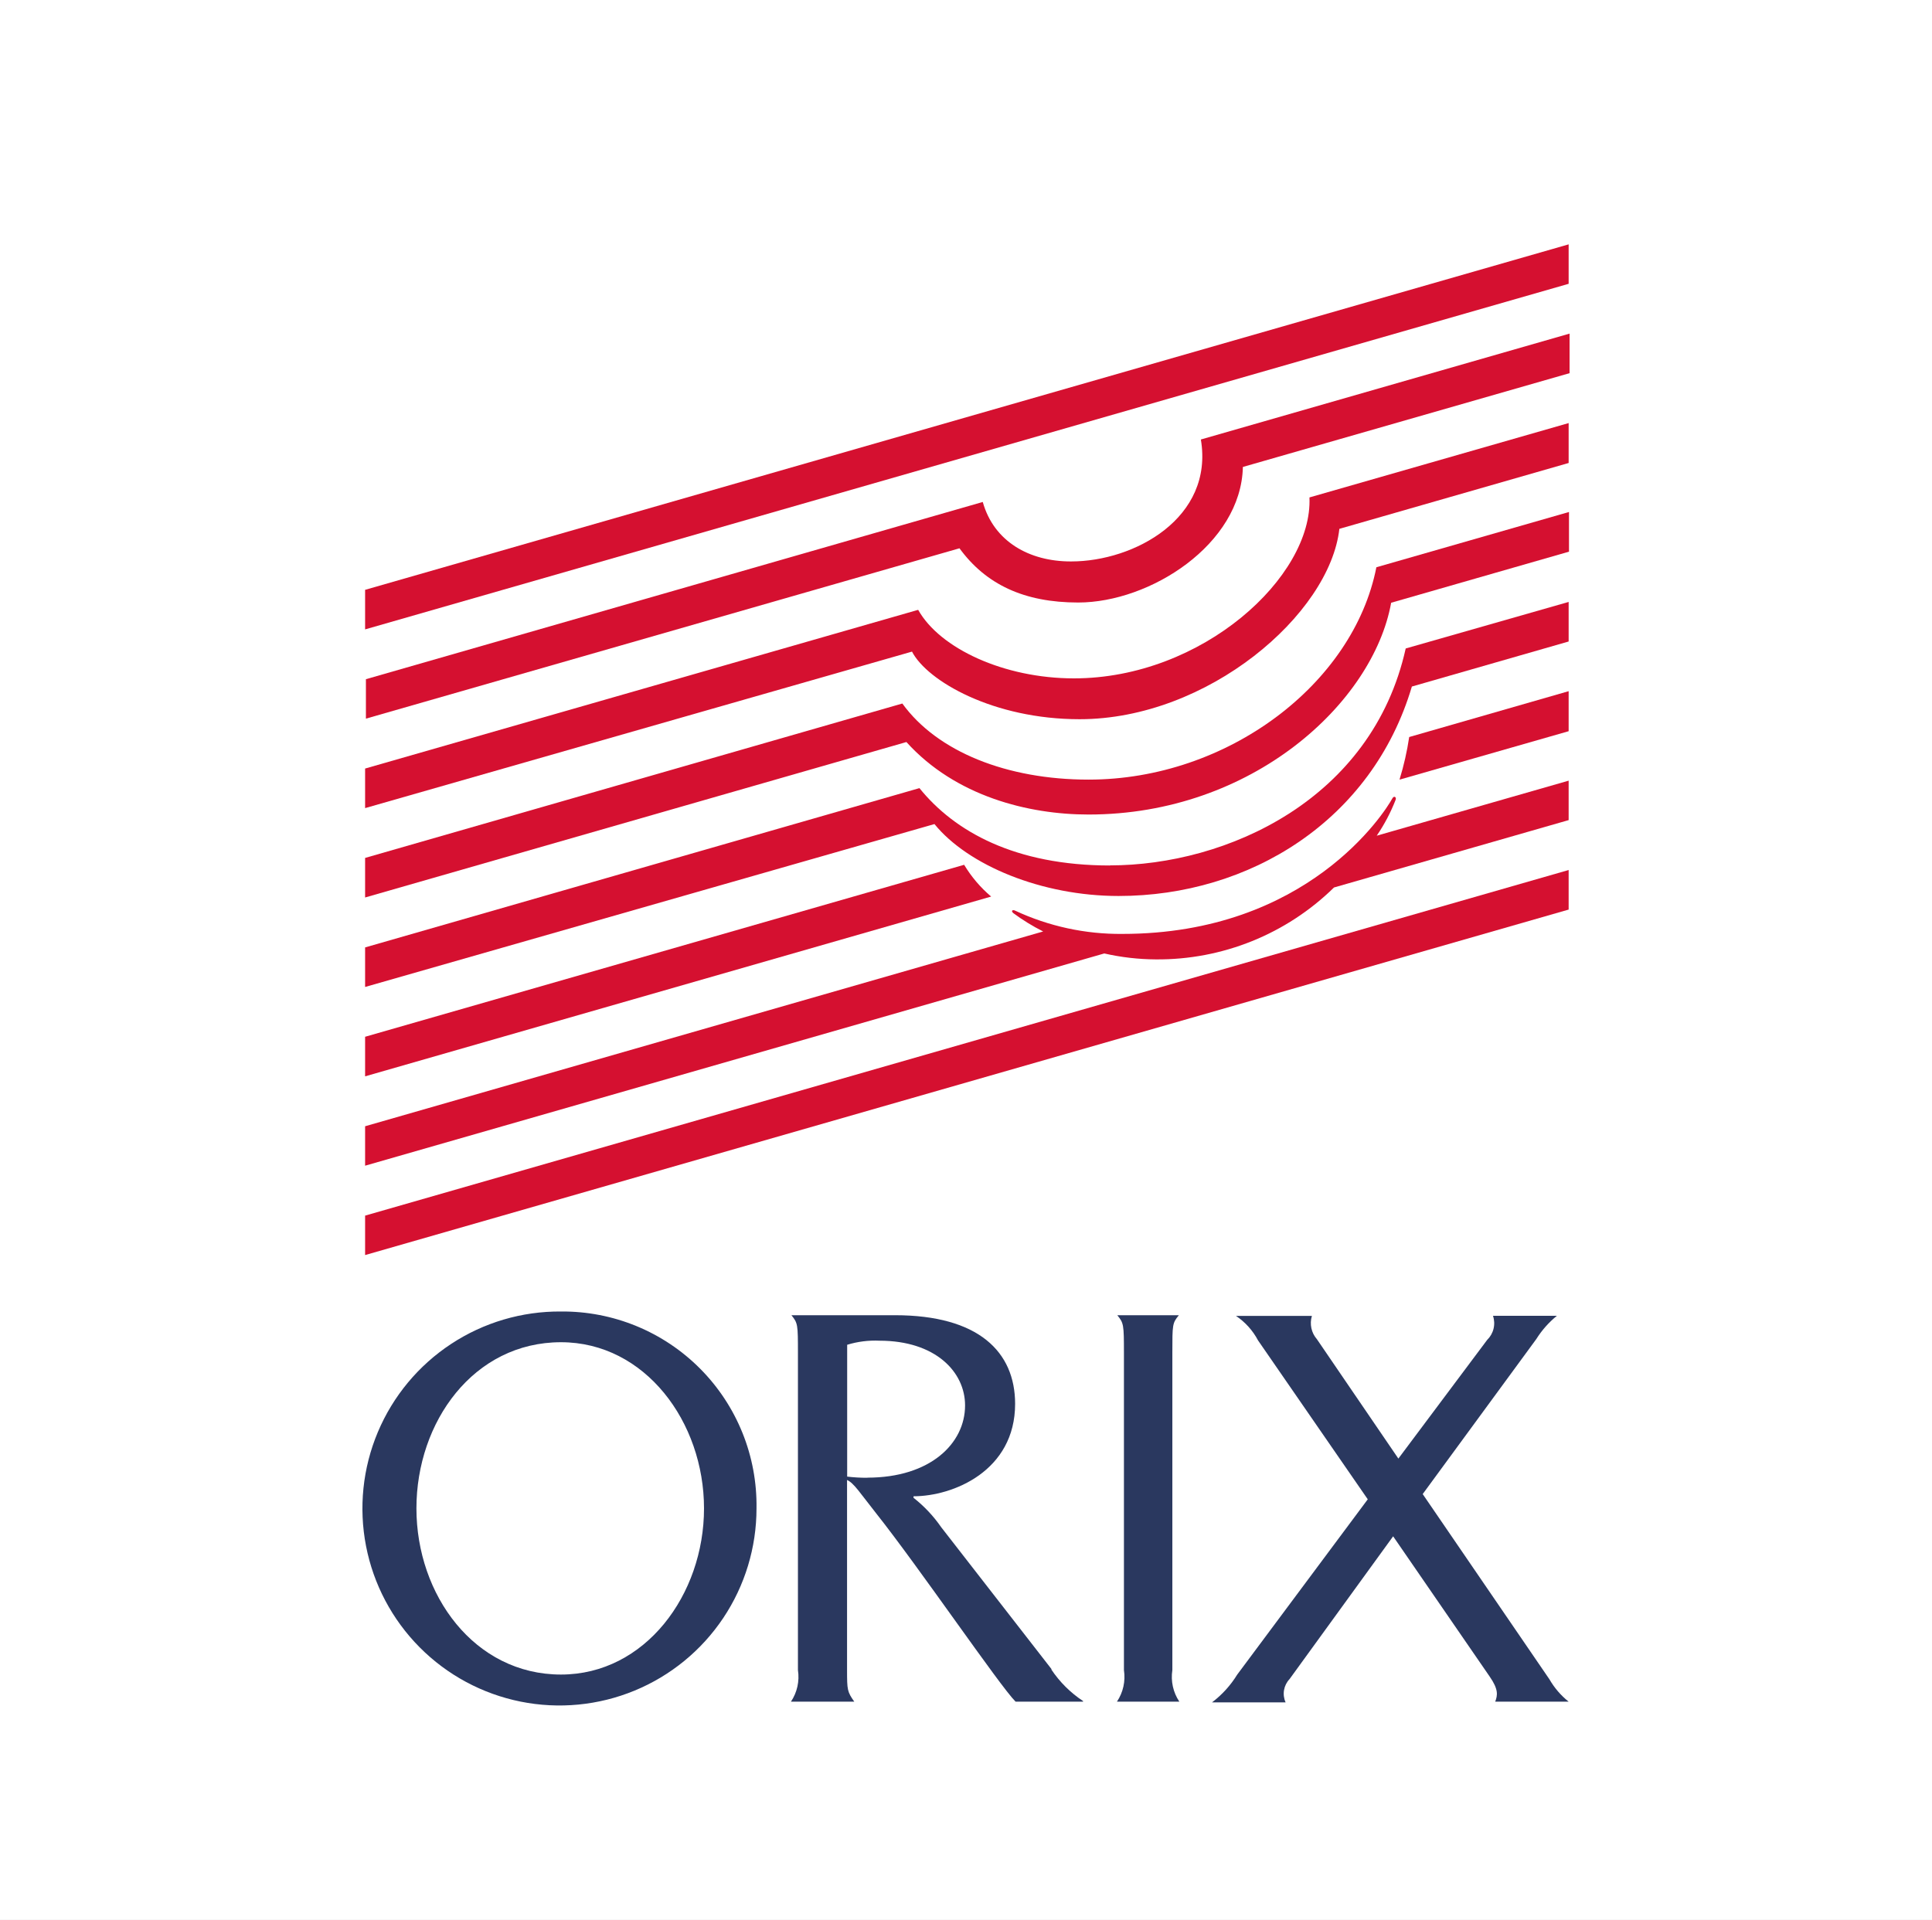
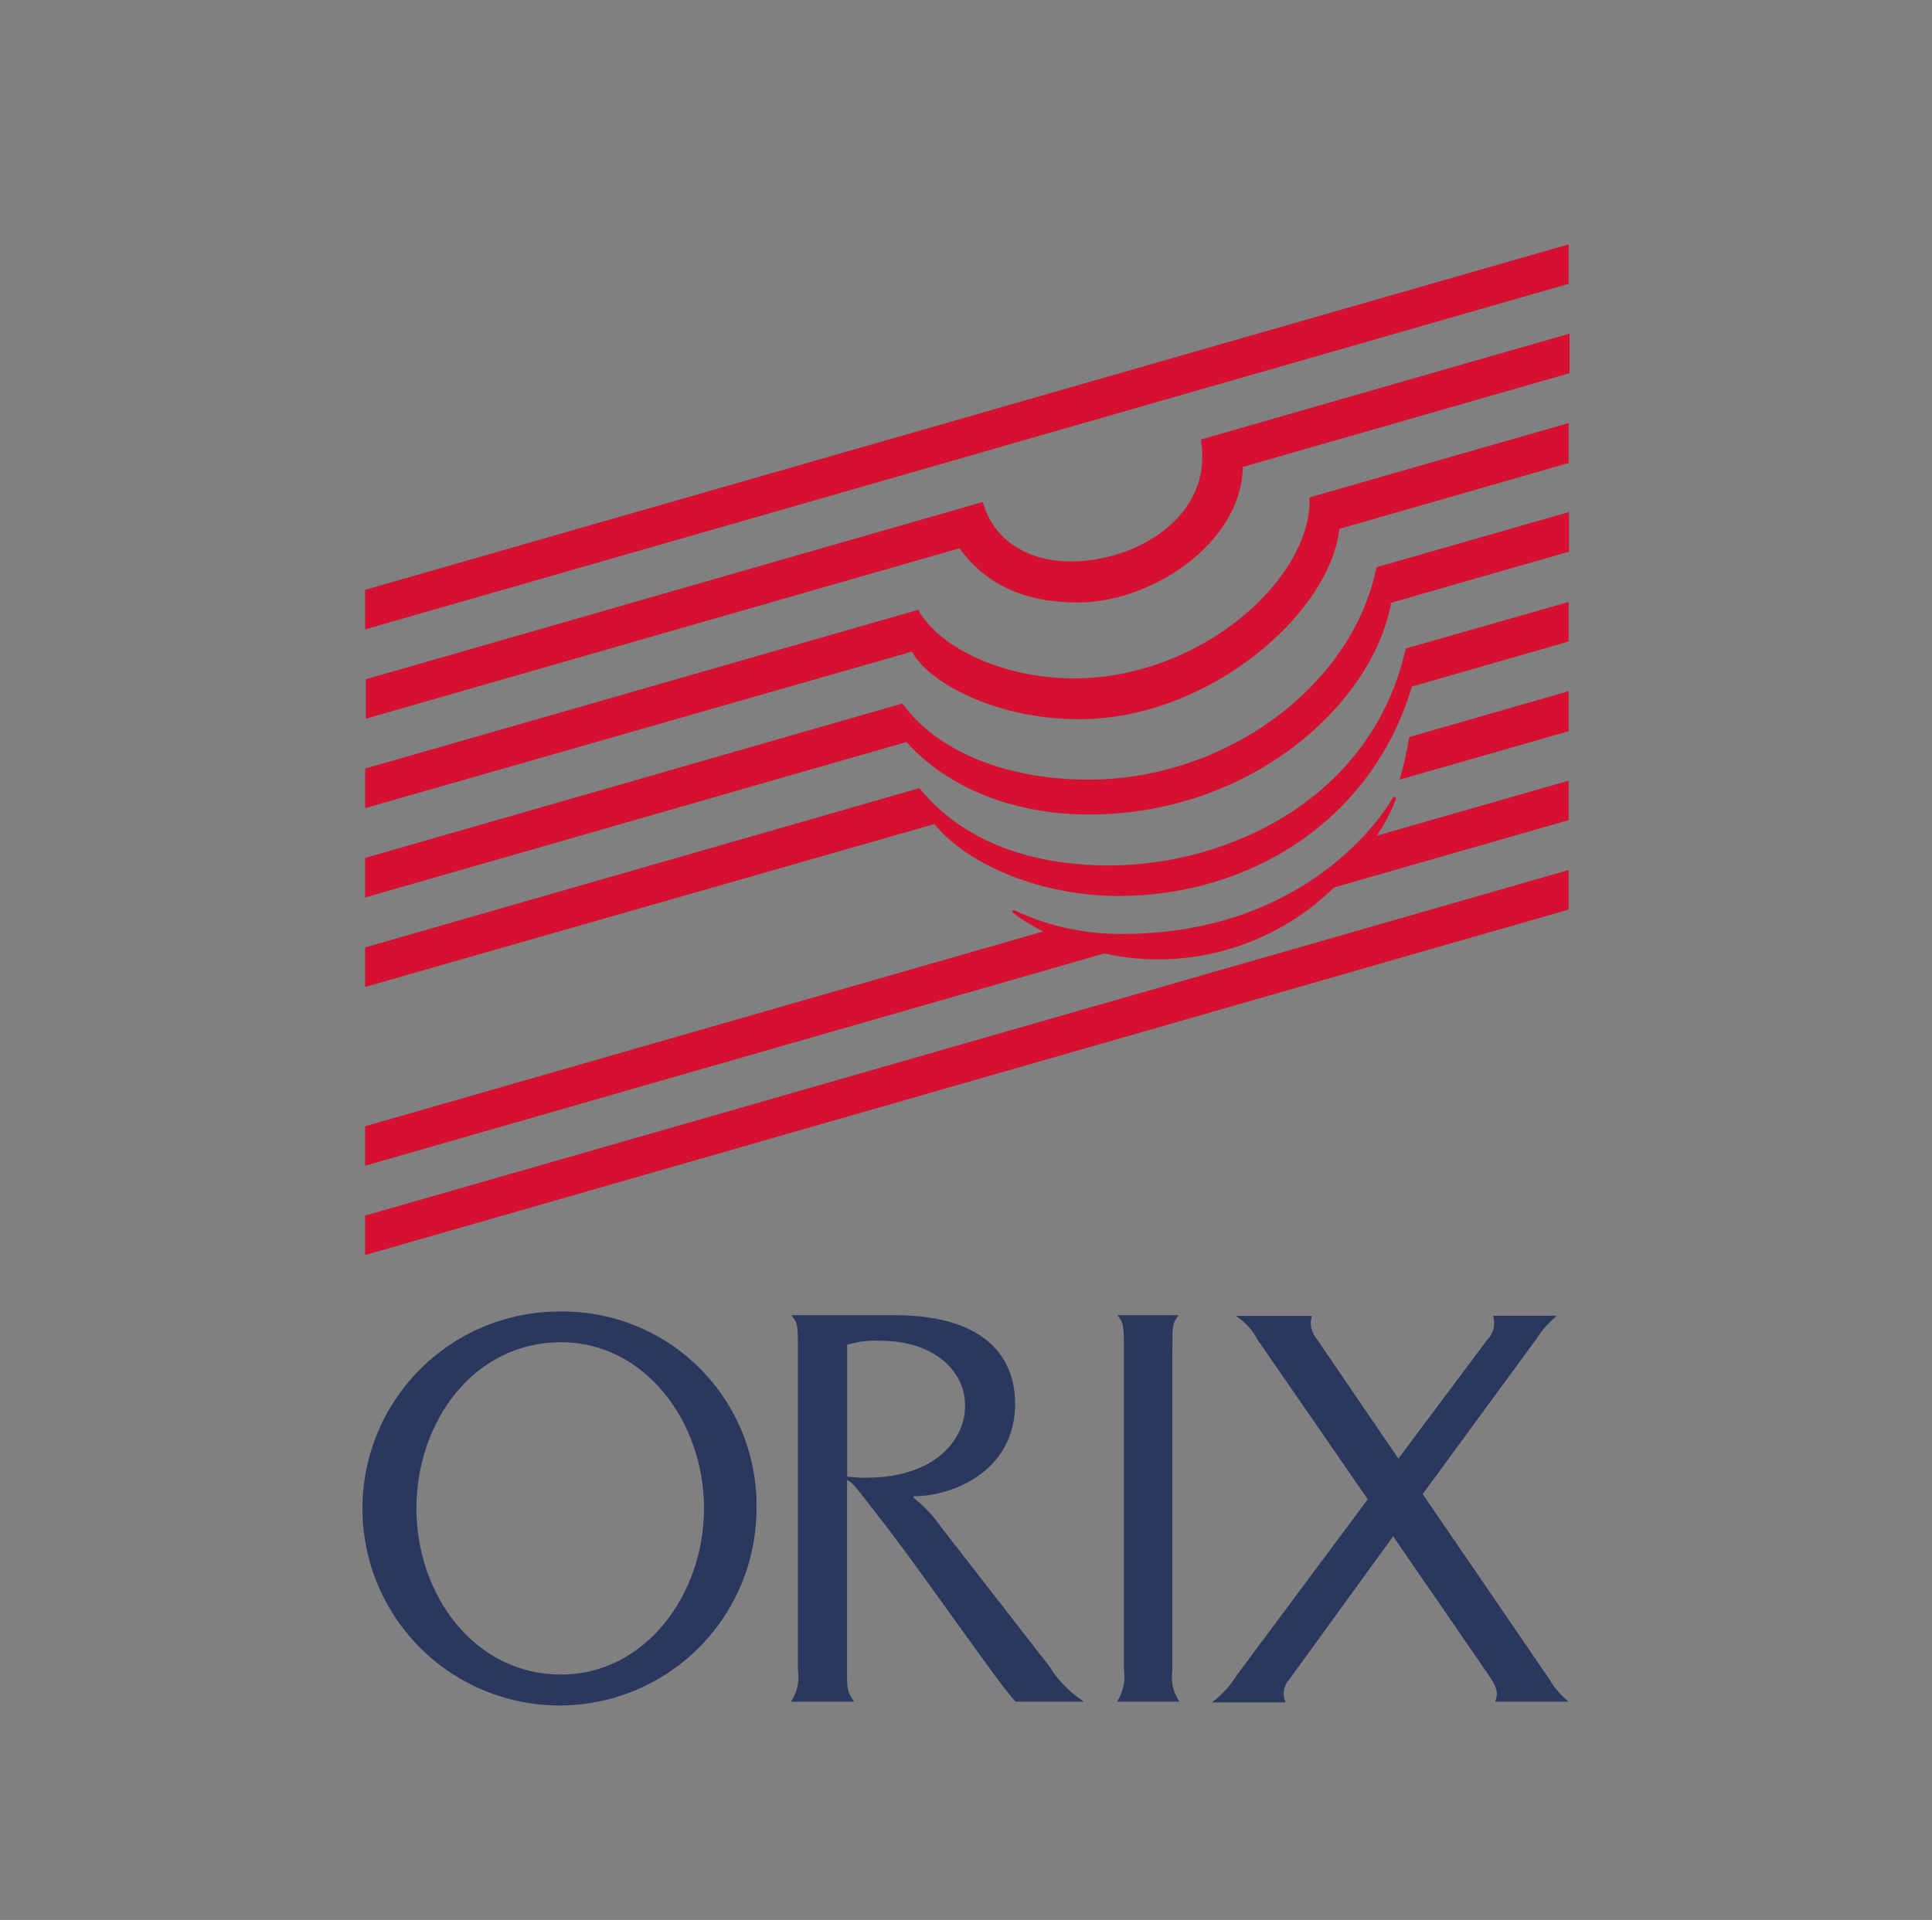
<svg xmlns="http://www.w3.org/2000/svg" width="166" height="165" viewBox="0 0 166 165" fill="none">
  <rect x="0" y="0" width="166" height="165" fill="#808080" stroke="none" />
  <g clip-path="url(#clip0_171_154)">
-     <path d="M166 0H0V165H166V0Z" fill="white" />
+     <path d="M166 0H0V165V0Z" fill="white" />
    <path d="M134.78 146.24C134.114 145.709 133.555 145.058 133.13 144.32L122.24 128.4L132 115.08C132.476 114.321 133.074 113.645 133.77 113.08H128.28C128.4 113.437 128.417 113.821 128.328 114.187C128.24 114.553 128.049 114.887 127.78 115.15L120.15 125.35L113.15 115.09C112.914 114.821 112.751 114.496 112.676 114.146C112.601 113.796 112.616 113.433 112.72 113.09H106.2C106.994 113.623 107.643 114.345 108.09 115.19L117.52 128.85L106.3 143.92C105.734 144.841 105.001 145.648 104.14 146.3H110.46C110.311 145.971 110.265 145.604 110.325 145.248C110.386 144.892 110.551 144.562 110.8 144.3L119.7 132.03L128 144.09C128.76 145.19 128.68 145.68 128.47 146.24H134.78Z" fill="#2A385F" />
    <path d="M74.53 126.999C73.948 127.001 73.367 126.968 72.79 126.899V115.569C73.69 115.294 74.63 115.175 75.57 115.219C80.37 115.219 82.92 117.899 82.92 120.779C82.92 124.059 79.92 126.989 74.53 126.989M90.36 143.459L80.87 131.249C80.208 130.291 79.406 129.439 78.49 128.719V128.589C81.89 128.589 87.22 126.409 87.22 120.649C87.22 116.169 84.07 113.029 76.9 113.029H68C68.55 113.709 68.56 113.819 68.56 116.279V143.529C68.707 144.476 68.493 145.443 67.96 146.239H73.4C72.8 145.389 72.78 145.239 72.78 143.529V127.189C73.37 127.449 73.92 128.339 75.26 130.029C78.96 134.689 85.92 144.909 87.26 146.239H93.06V146.189C91.974 145.471 91.042 144.543 90.32 143.459" fill="#2A385F" />
    <path d="M101.33 146.239C100.797 145.443 100.583 144.476 100.73 143.529V116.279C100.73 113.819 100.73 113.709 101.29 113.029H96C96.55 113.709 96.57 113.819 96.57 116.279V143.529C96.717 144.476 96.502 145.443 95.97 146.239H101.33Z" fill="#2A385F" />
    <path d="M48.2 143.91C40.76 143.91 35.78 137.06 35.78 129.63C35.78 122.2 40.69 115.35 48.2 115.35C55.43 115.35 60.49 122.21 60.49 129.63C60.49 137.05 55.43 143.91 48.2 143.91ZM48.2 112.71C44.845 112.684 41.559 113.655 38.758 115.5C35.956 117.345 33.766 119.981 32.465 123.072C31.164 126.164 30.811 129.573 31.45 132.866C32.089 136.159 33.692 139.187 36.056 141.568C38.419 143.948 41.437 145.573 44.725 146.235C48.013 146.898 51.424 146.569 54.525 145.29C57.626 144.011 60.277 141.84 62.142 139.052C64.007 136.263 65.001 132.984 65 129.63C65.034 127.408 64.624 125.202 63.794 123.142C62.964 121.081 61.729 119.207 60.164 117.631C58.599 116.054 56.734 114.806 54.679 113.961C52.624 113.116 50.421 112.691 48.2 112.71Z" fill="#2A385F" />
    <path d="M31.37 50.69V54.09L134.78 24.39V21L31.37 50.69Z" fill="#D51030" />
    <path d="M92 48.25C88.46 48.25 85.4 46.56 84.44 43.14L31.44 58.37V61.76L82.44 47.12C84.71 50.23 88 51.78 92.64 51.78C98.82 51.78 106.64 46.78 106.79 40.13L134.86 32.07V28.67L103.18 37.77C104.31 44.51 97.47 48.25 92.04 48.25" fill="#D51030" />
    <path d="M92.27 58.299C86.27 58.299 80.75 55.729 78.89 52.409L31.37 66.049V69.449L78.36 55.999C79.68 58.539 85.36 61.809 92.76 61.809C103.76 61.809 114.25 52.809 115.08 45.449L134.78 39.789V36.359L112.51 42.749C112.81 49.549 103.32 58.299 92.27 58.299Z" fill="#D51030" />
    <path d="M93.53 67C86.53 67 80.53 64.61 77.53 60.46L31.37 73.73V77.13L77.88 63.77C82.1 68.44 88.37 70 93.53 70C107.61 70 117.98 60.39 119.53 51.8L134.81 47.41V44L118.26 48.75C116.29 58.79 105.46 67 93.53 67Z" fill="#D51030" />
    <path d="M95.38 74.38C87.21 74.38 82 71.451 79 67.731L31.37 81.421V84.82L80.29 70.82C83.17 74.361 89.5 77.001 96.11 77.001C107.35 77.001 117.89 70.531 121.31 59.001L134.78 55.13V51.73L120.78 55.73C117.89 68.731 105.39 74.371 95.35 74.371" fill="#D51030" />
-     <path d="M82.84 74.32L31.37 89.1V92.5L85.16 77.05C84.243 76.273 83.459 75.351 82.84 74.32Z" fill="#D51030" />
    <path d="M120.26 67L134.78 62.84V59.4L121.08 63.34C120.897 64.566 120.623 65.776 120.26 66.96" fill="#D51030" />
    <path d="M31.37 107.86L134.78 78.169V74.769L31.37 104.47V107.86Z" fill="#D51030" />
    <path d="M119.92 68.72C119.99 68.49 119.77 68.36 119.63 68.62C118.98 69.81 112.36 80.26 96.43 80.26C93.249 80.289 90.103 79.605 87.22 78.26C87.02 78.16 86.83 78.26 87.06 78.47C87.869 79.07 88.729 79.599 89.63 80.05L31.37 96.79V100.18L94.88 81.94C96.331 82.27 97.813 82.441 99.3 82.45C105.024 82.5 110.533 80.277 114.62 76.27L134.78 70.48V67.09L118.29 71.82C118.95 70.852 119.497 69.812 119.92 68.72Z" fill="#D51030" />
  </g>
  <defs>
    <clipPath id="clip0_171_154">
      <rect width="166" height="165" fill="white" />
    </clipPath>
  </defs>
</svg>